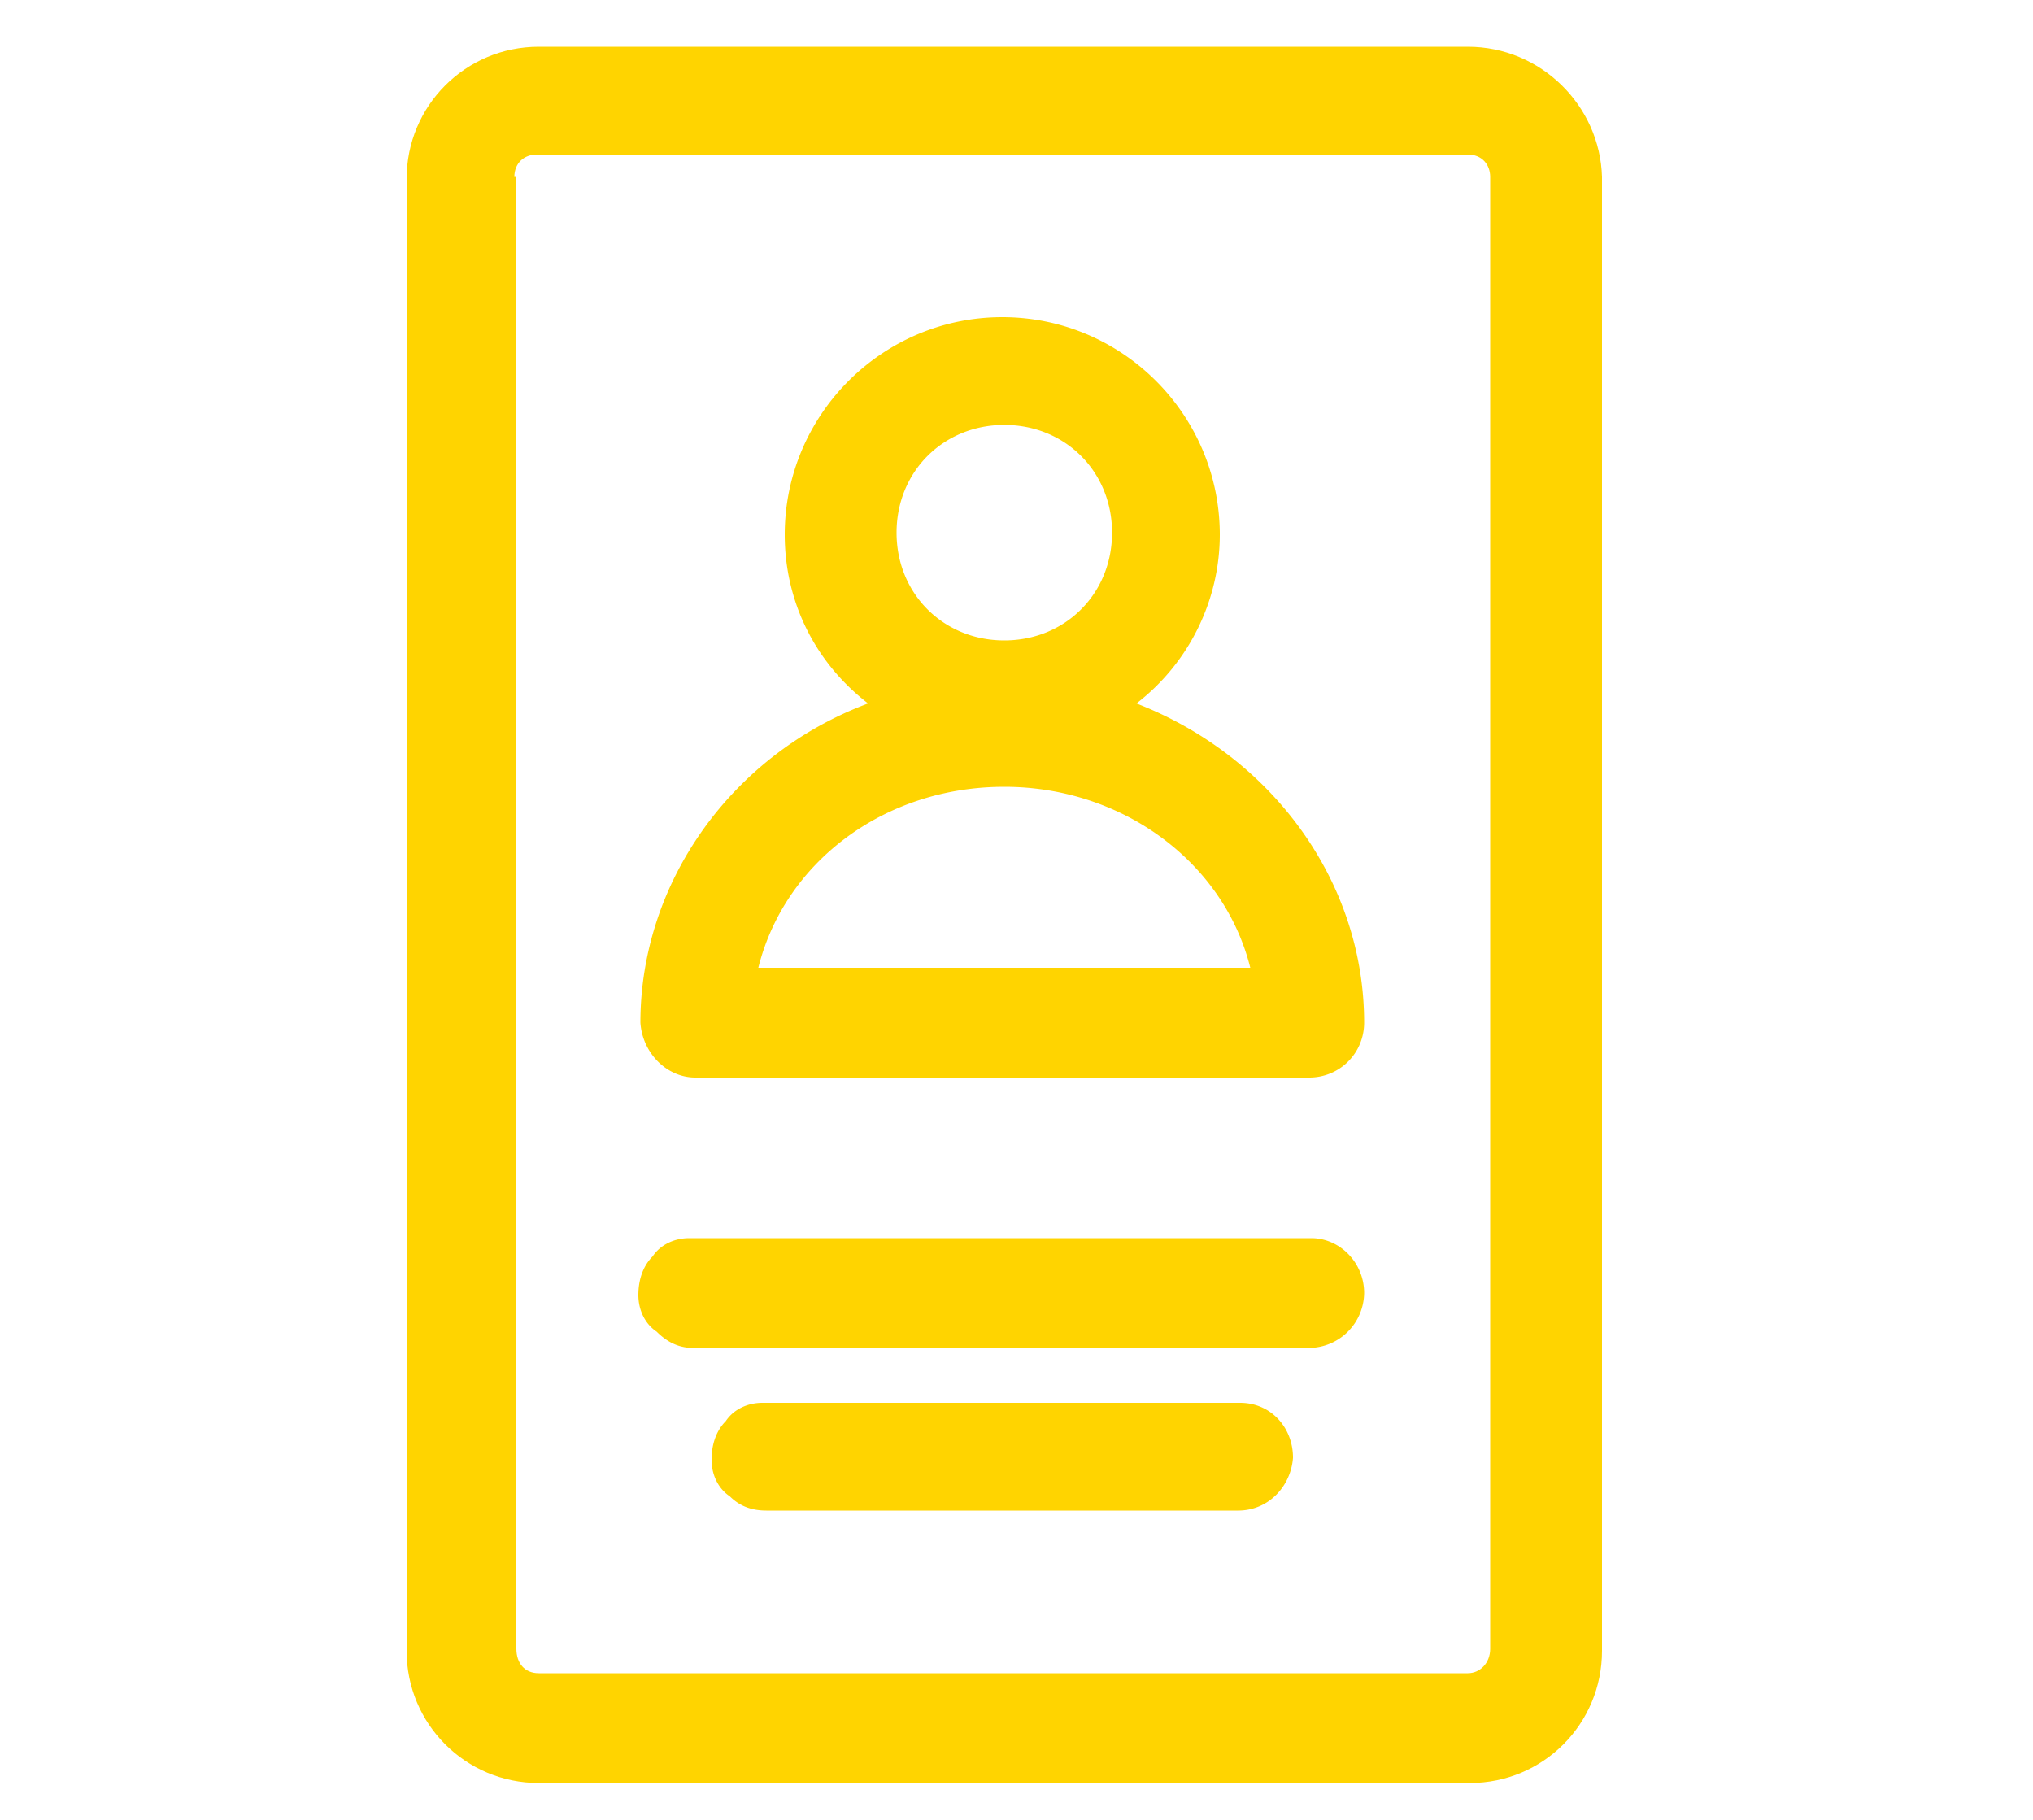
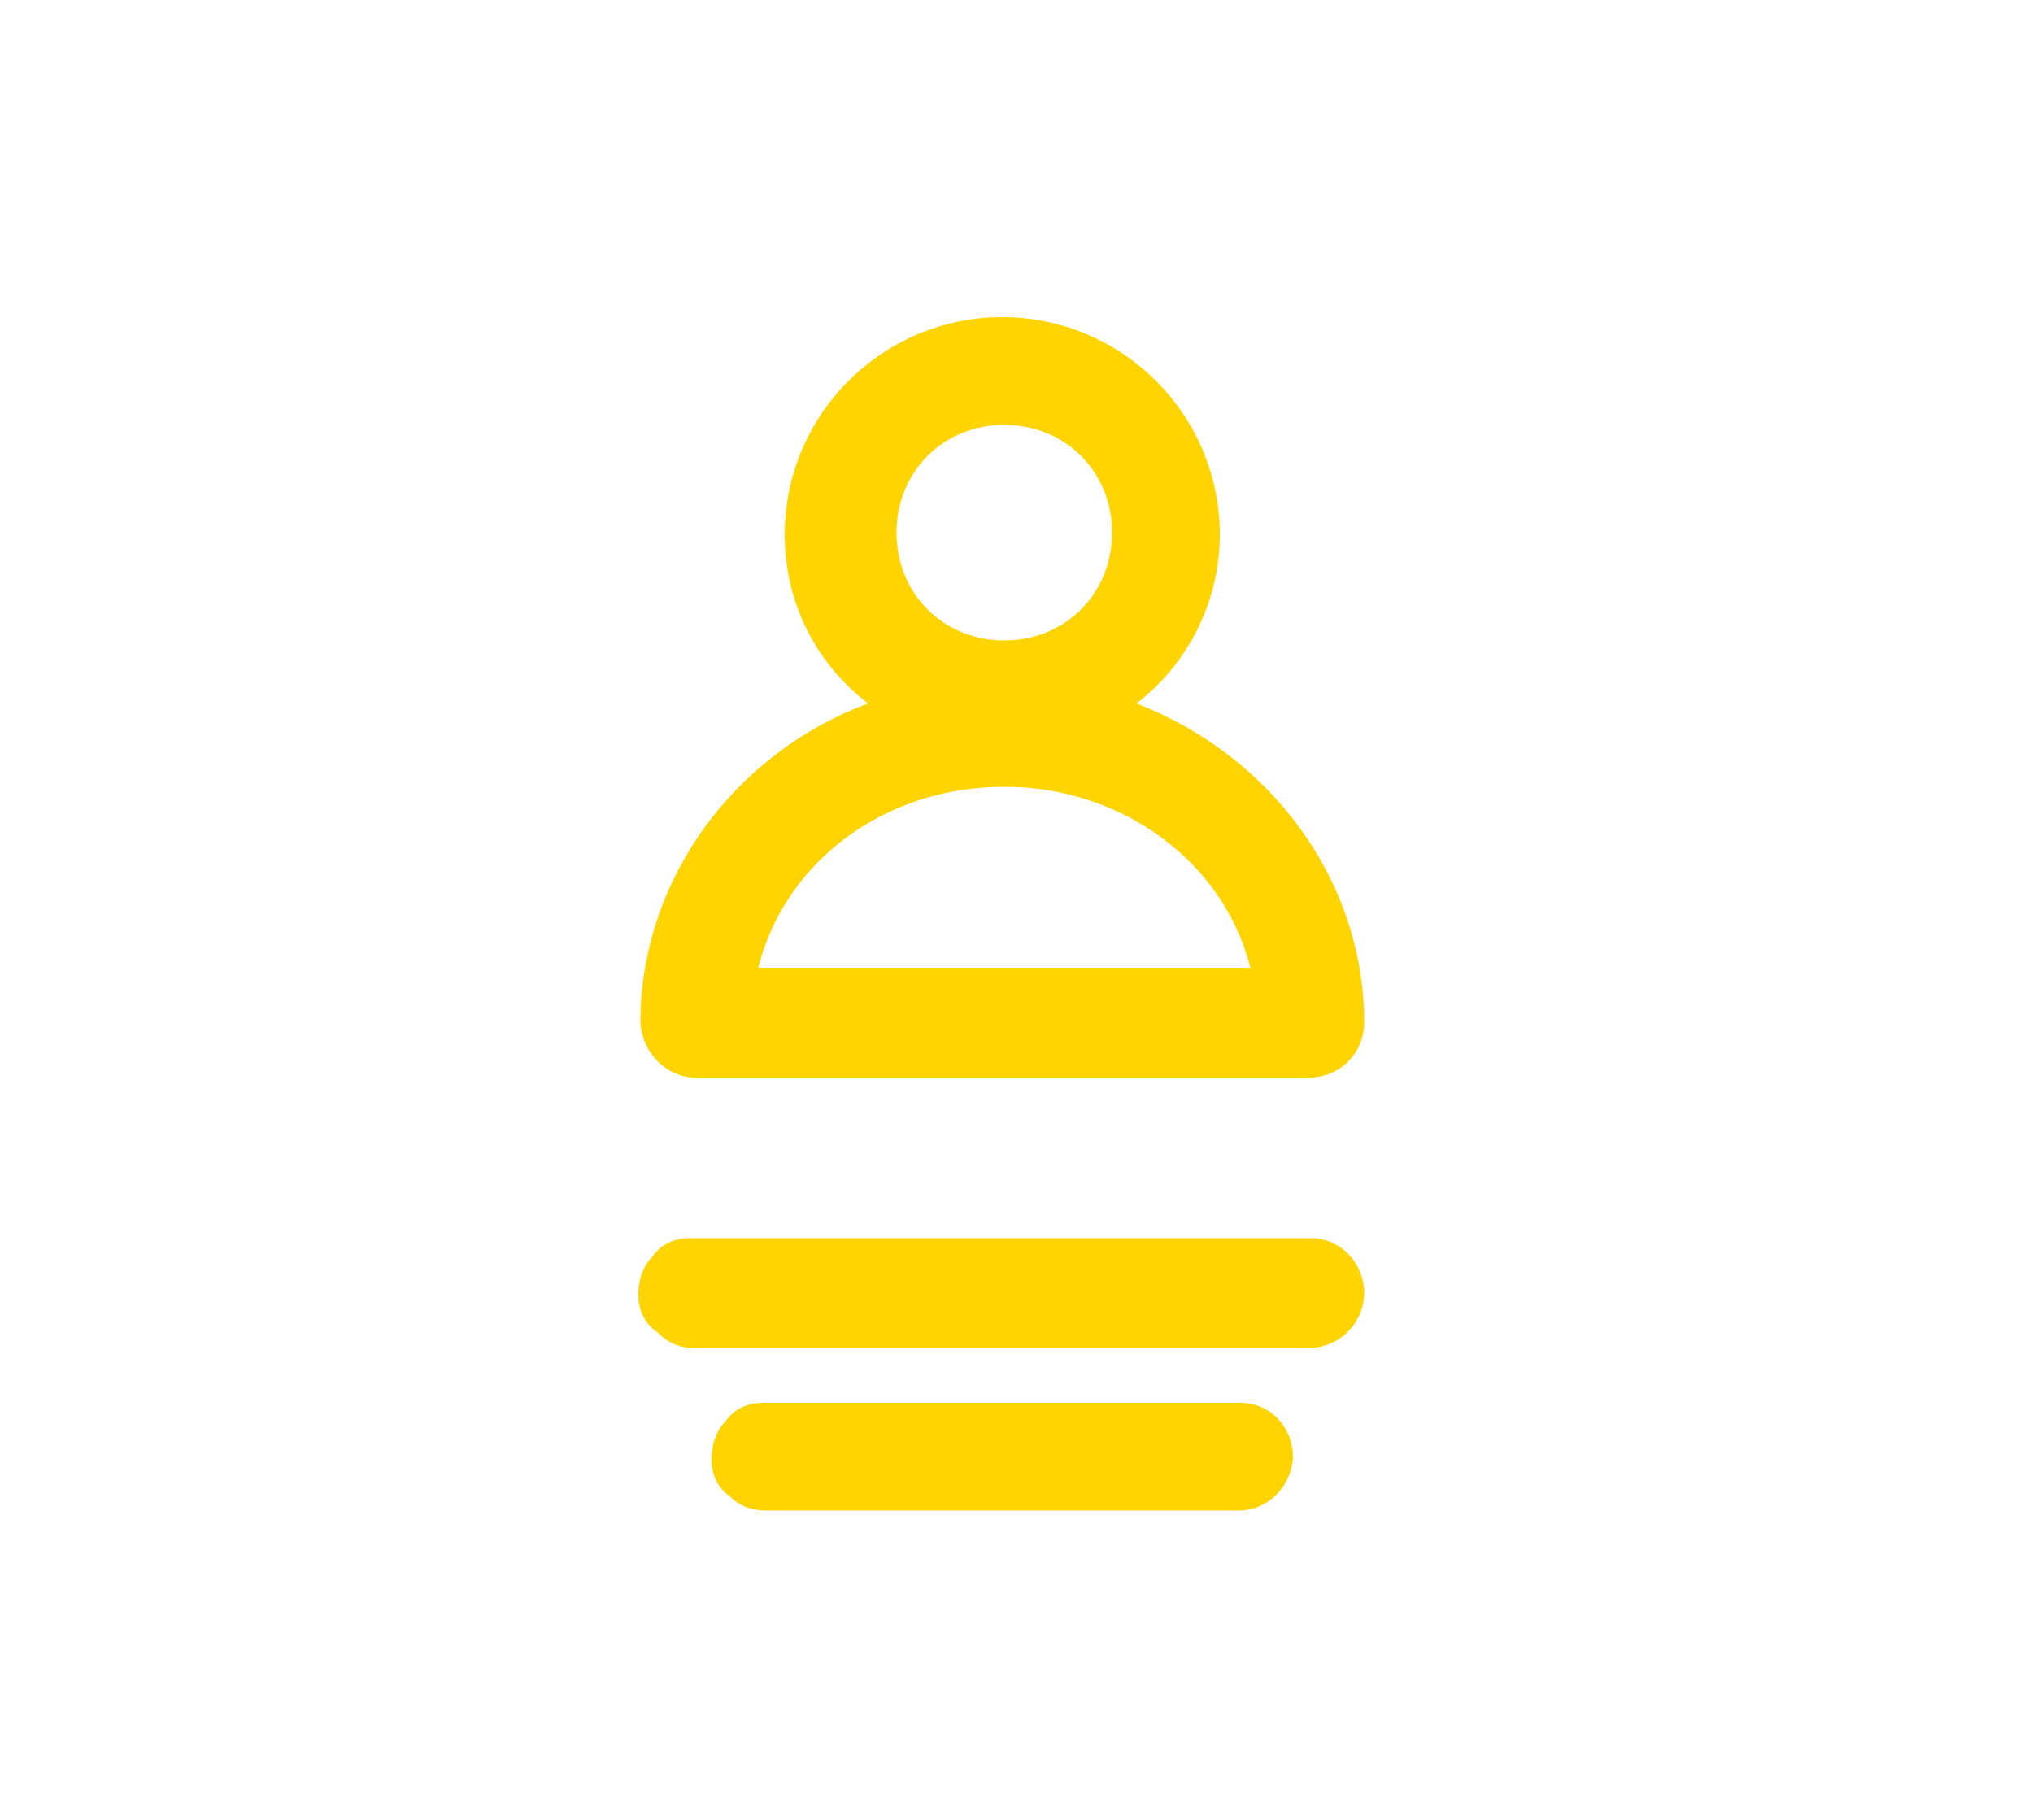
<svg xmlns="http://www.w3.org/2000/svg" viewBox="0 0 100 89.5">
  <path fill="#FFD400" d="M61 69H37.5c-.7 0-1.4.3-1.8.9-.5.5-.7 1.2-.7 1.9s.3 1.4.9 1.8c.5.5 1.1.7 1.8.7H60.9c1.5 0 2.6-1.2 2.7-2.6 0-1.5-1.1-2.7-2.6-2.7zM34.1 66.3h30.3a2.732 2.732 0 0 0 2.7-2.7c0-1.5-1.2-2.7-2.6-2.7H33.9c-.7 0-1.4.3-1.8.9-.5.5-.7 1.2-.7 1.9s.3 1.4.9 1.8c.6.6 1.2.8 1.8.8zM34.2 53h30.2c1.5 0 2.7-1.2 2.7-2.7 0-6.9-4.5-13.1-11.2-15.7 2.6-2 4.1-5.1 4.1-8.3 0-5.9-4.8-10.7-10.7-10.7s-10.7 4.8-10.7 10.7c0 3.3 1.5 6.3 4.1 8.3-6.7 2.5-11.2 8.8-11.2 15.7.1 1.5 1.3 2.7 2.7 2.7zm15.2-14.3c5.8 0 10.8 3.7 12.1 8.9H37.3c1.3-5.2 6.2-8.9 12.1-8.9zm0-17.8c3 0 5.3 2.3 5.3 5.3s-2.3 5.3-5.3 5.3-5.3-2.3-5.3-5.3 2.3-5.3 5.3-5.3z" />
-   <path fill="#FFD400" d="M72.2 2.3H26.5c-3.6 0-6.5 2.9-6.5 6.5v72.4c0 3.6 2.9 6.5 6.5 6.5h45.8c3.6 0 6.5-2.9 6.5-6.5V8.7c-.1-3.5-3-6.4-6.6-6.4zM25.3 8.7c0-.7.5-1.1 1.1-1.1h45.8c.7 0 1.1.5 1.1 1.1v72.4c0 .7-.5 1.2-1.1 1.2H26.5c-.7 0-1.1-.5-1.1-1.2V8.7z" />
</svg>